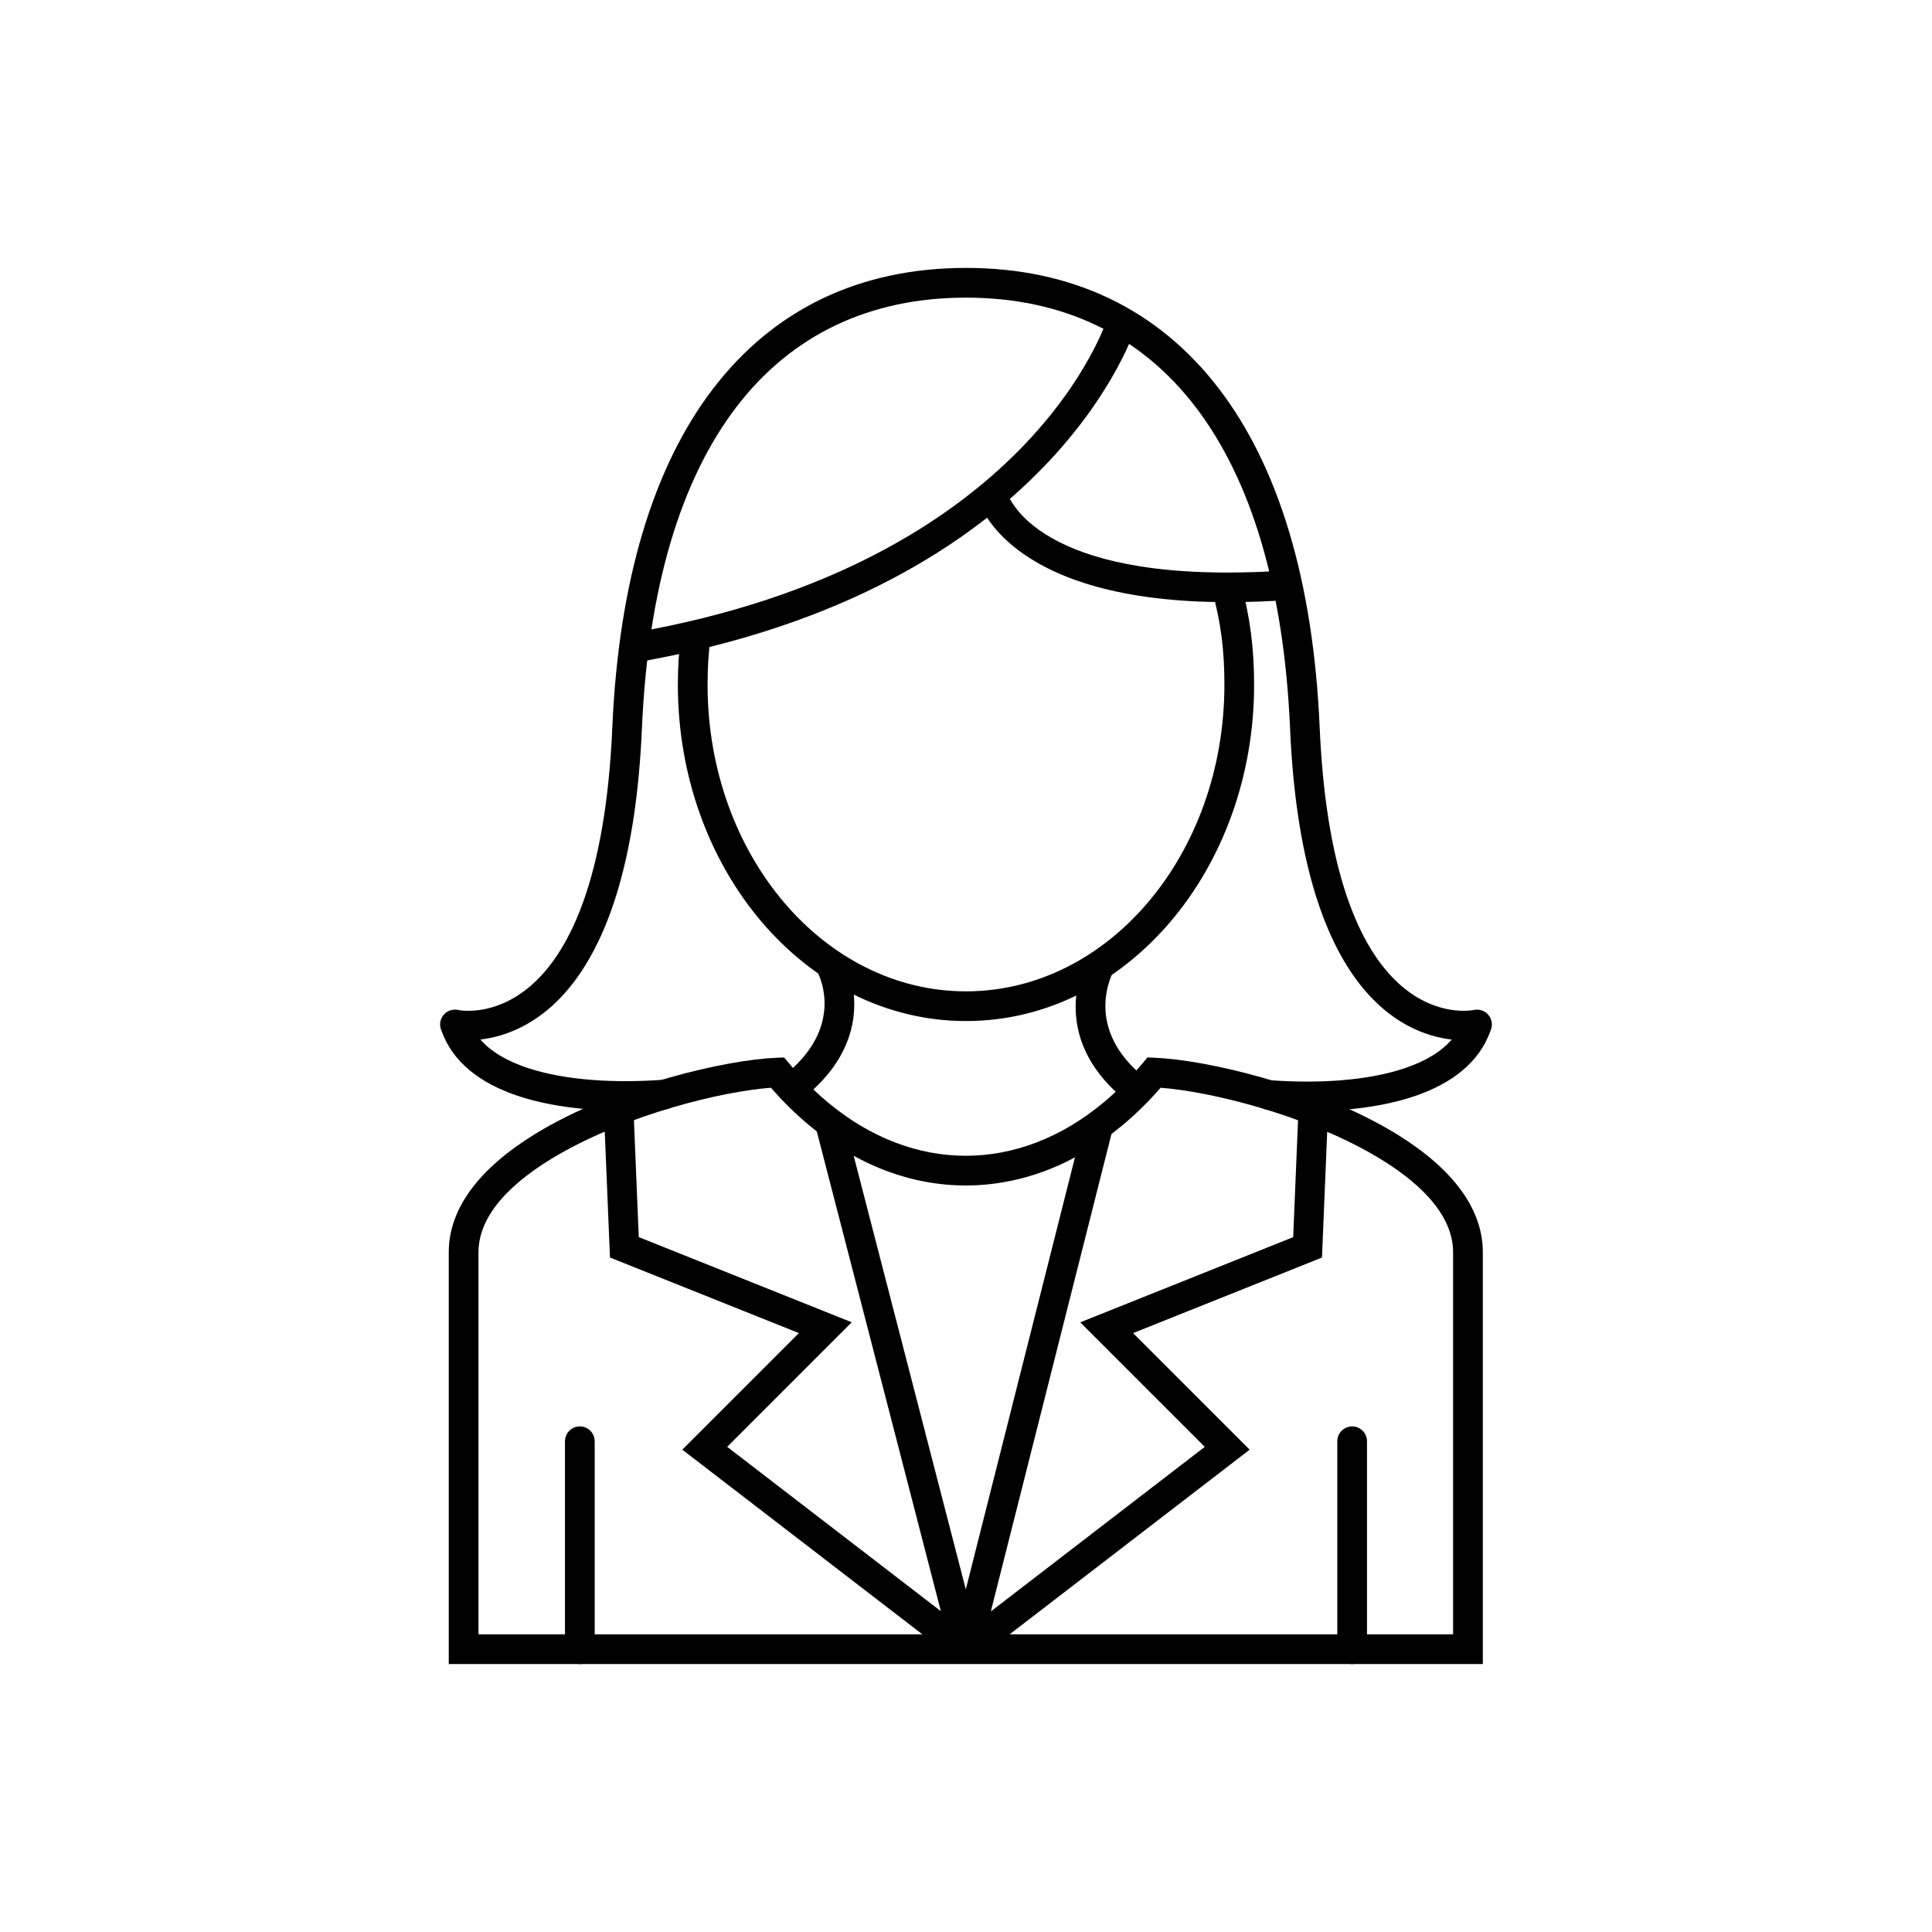
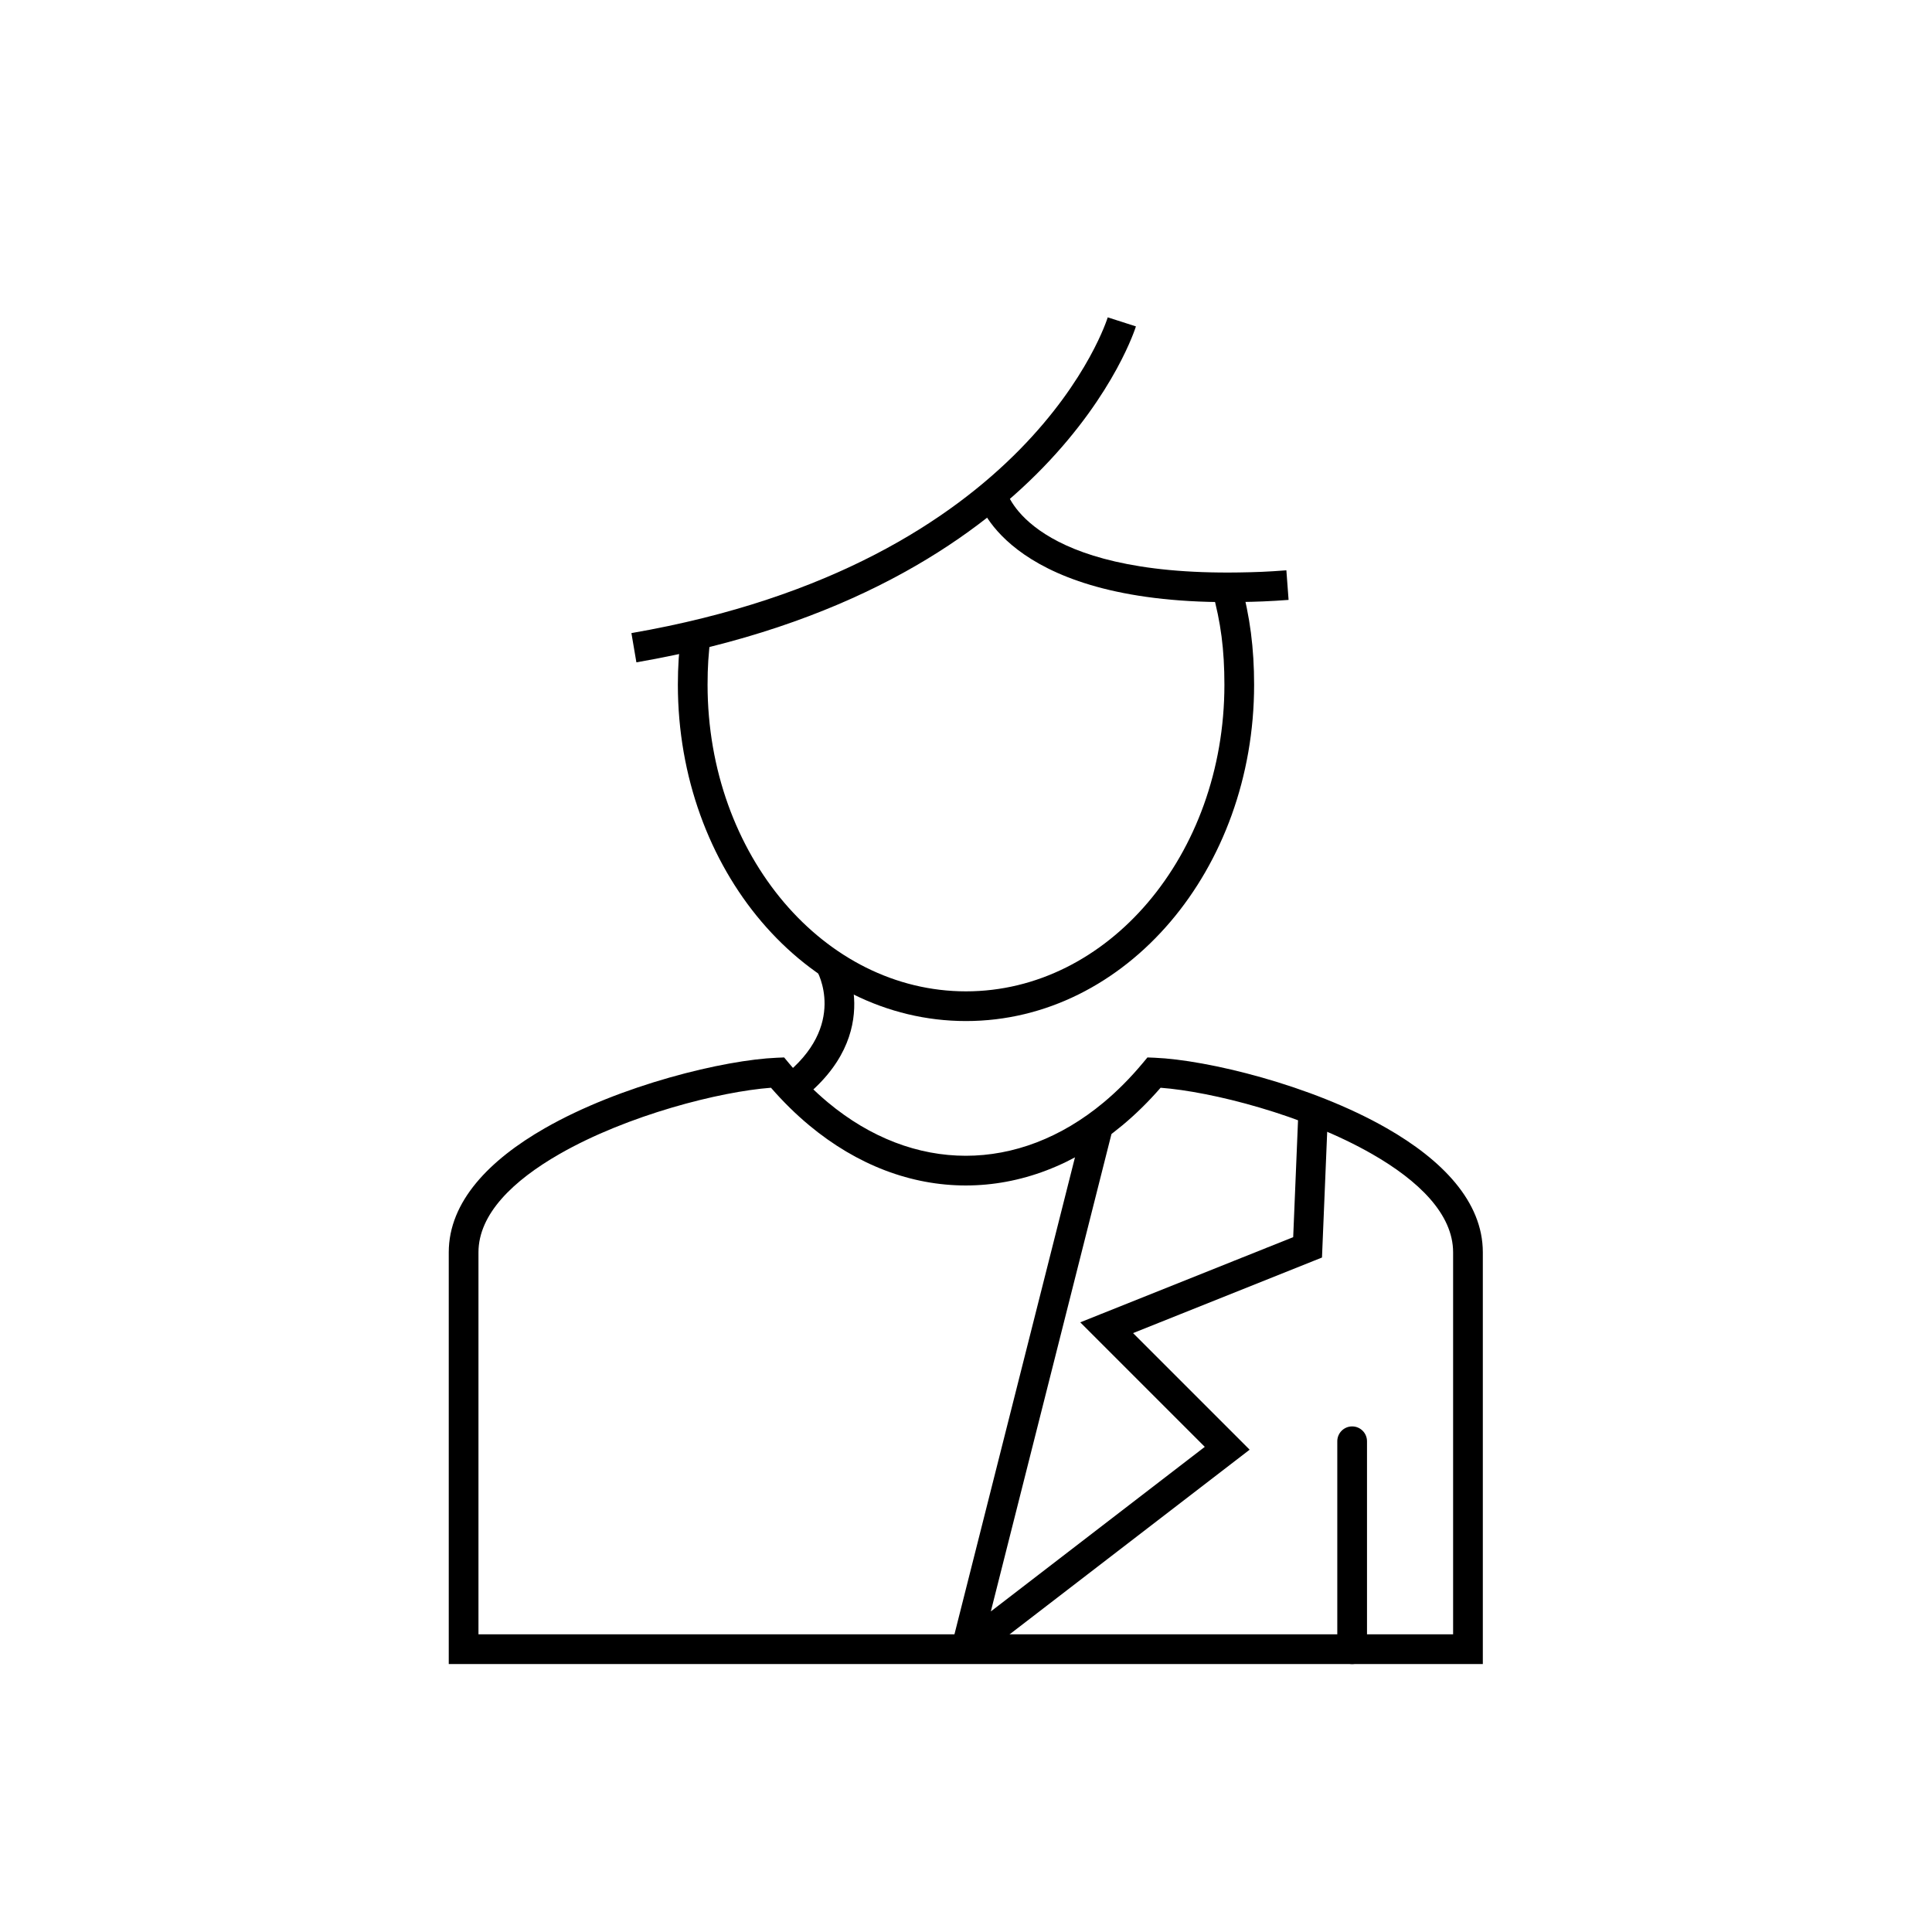
<svg xmlns="http://www.w3.org/2000/svg" fill="#000000" width="800px" height="800px" version="1.1" viewBox="144 144 512 512">
  <g>
-     <path d="m320.22 438c2.164-0.152 3.797-2.031 3.644-4.199-0.152-2.164-2.031-3.797-4.199-3.644-12.453 0.895-25.766 0.238-35.965-3.184-5.18-1.738-9.512-4.18-12.391-7.484 13.27-1.551 39.801-13.352 42.801-82.355 1.633-37.52 10.371-65.996 24.938-85.137 14.688-19.301 35.465-29.121 60.949-29.121 25.488 0 46.266 9.816 60.953 29.121 14.566 19.141 23.309 47.621 24.938 85.137 3 69.047 29.562 80.82 42.828 82.359-2.871 3.344-7.195 5.812-12.375 7.57-10.113 3.43-23.289 4.109-35.715 3.207-2.164-0.152-4.043 1.48-4.199 3.644-0.152 2.164 1.48 4.043 3.644 4.199 13.324 0.965 27.594 0.191 38.789-3.609 9.656-3.277 17.133-8.805 20.156-17.383 0.328-0.719 0.441-1.543 0.277-2.379-0.418-2.133-2.488-3.523-4.621-3.106v0.004c-0.227 0.047-37.336 8.113-40.941-74.848-1.703-39.184-11.008-69.156-26.535-89.566-16.254-21.359-39.156-32.227-67.195-32.227-28.035 0-50.938 10.867-67.191 32.227-15.531 20.41-24.832 50.383-26.539 89.566-3.481 80.086-38.184 75.344-40.785 74.875-0.691-0.164-1.434-0.145-2.156 0.094-2.062 0.688-3.176 2.918-2.488 4.981l0.016-0.004c2.926 8.762 10.516 14.371 20.355 17.672 11.297 3.789 25.684 4.543 39.012 3.582z" />
    <path d="m353.05 425.73c3.293 3.953 6.762 7.43 10.359 10.426 11.309 9.426 23.938 14.137 36.535 14.137 12.598 0 25.227-4.711 36.535-14.137 3.598-3 7.066-6.477 10.359-10.426l1.246-1.496 1.922 0.078c13.848 0.574 41.426 7.18 61.52 18.691 14.559 8.34 25.438 19.363 25.438 32.879v109.11h-274.04v-109.11c0-13.516 10.879-24.539 25.438-32.879 20.094-11.512 47.672-18.121 61.52-18.691l1.922-0.078zm5.348 16.453c-3.488-2.906-6.859-6.215-10.078-9.918-13.473 1.012-37.91 7.172-56.051 17.566-12.285 7.039-21.469 15.898-21.469 26.051v101.23h258.29v-101.23c0-10.156-9.184-19.012-21.469-26.051-18.141-10.395-42.578-16.555-56.051-17.566-3.219 3.703-6.586 7.008-10.078 9.918-12.785 10.652-27.148 15.98-41.547 15.98s-28.762-5.328-41.547-15.98z" />
    <path d="m472.82 298.59c1.23 4.367 2.109 8.66 2.688 13.117 0.578 4.469 0.844 8.969 0.844 13.742 0 24.484-8.465 46.684-22.148 62.785-13.84 16.281-33.004 26.355-54.207 26.355s-40.367-10.07-54.207-26.355c-13.684-16.102-22.148-38.301-22.148-62.785 0-2.312 0.07-4.578 0.219-6.898 0.145-2.223 0.367-4.449 0.684-6.781l7.781 1.047c-0.285 2.086-0.488 4.133-0.625 6.227-0.129 1.996-0.188 4.106-0.188 6.406 0 22.574 7.746 42.973 20.273 57.711 12.371 14.555 29.418 23.555 48.211 23.555s35.84-9 48.211-23.555c12.527-14.738 20.273-35.137 20.273-57.711 0-4.594-0.238-8.781-0.754-12.758-0.52-3.992-1.328-7.914-2.473-11.98l7.562-2.121z" />
-     <path d="m311.88 438.01 1.402 33.836 50.898 20.359 5.535 2.215-4.215 4.211-28.789 28.793 56.629 43.559-33.215-128.45 7.594-1.965 36.074 139.5-6.195 4.09-69.227-53.25-3.547-2.731 30.898-30.898-47.719-19.086-2.352-0.941-0.105-2.551-1.508-36.387z" />
    <path d="m367.31 397.37c0.031 0.059 11.883 20.391-11.125 38.184l-4.797-6.211c17.562-13.582 9.09-28.09 9.066-28.129z" />
-     <path d="m439.18 401.21c-0.023 0.043-8.855 15.211 8.707 28.793l-4.797 6.211c-23.008-17.793-10.801-38.789-10.766-38.852l6.856 3.844z" />
    <path d="m495.95 438.36-1.504 36.348-0.105 2.551-2.356 0.941-47.715 19.086 30.898 30.898-3.547 2.731-69.227 53.25-6.211-4.059 35.207-139.33 7.625 1.91-32.434 128.36 56.699-43.613-33.004-33.004 5.535-2.215 50.898-20.359 1.398-33.801z" />
    <path d="m445.03 230.5c-0.066 0.199-21.418 69.816-132.38 89.027l-1.32-7.75c106.23-18.391 126.17-83.488 126.23-83.676l7.473 2.398z" />
    <path d="m410.66 273.92 0.012 0.039 0.016 0.062c0.285 0.973 6.664 22.535 61.637 21.684 2.113-0.031 4.004-0.078 6.074-0.164 1.816-0.078 3.859-0.199 6.504-0.402l0.586 7.84c-2.402 0.184-4.555 0.309-6.781 0.402-1.973 0.082-3.969 0.129-6.289 0.164-60.145 0.93-68.691-25.418-69.242-27.25h-0.004l-0.012-0.039h0.004l-0.008-0.023 1.395-0.41 6.113-1.902z" />
-     <path d="m301.6 525.95c0-2.172-1.762-3.938-3.938-3.938-2.172 0-3.938 1.762-3.938 3.938v55.105c0 2.172 1.762 3.938 3.938 3.938 2.172 0 3.938-1.762 3.938-3.938z" />
    <path d="m506.27 525.95c0-2.172-1.762-3.938-3.938-3.938-2.172 0-3.938 1.762-3.938 3.938v55.105c0 2.172 1.762 3.938 3.938 3.938 2.172 0 3.938-1.762 3.938-3.938z" />
  </g>
</svg>